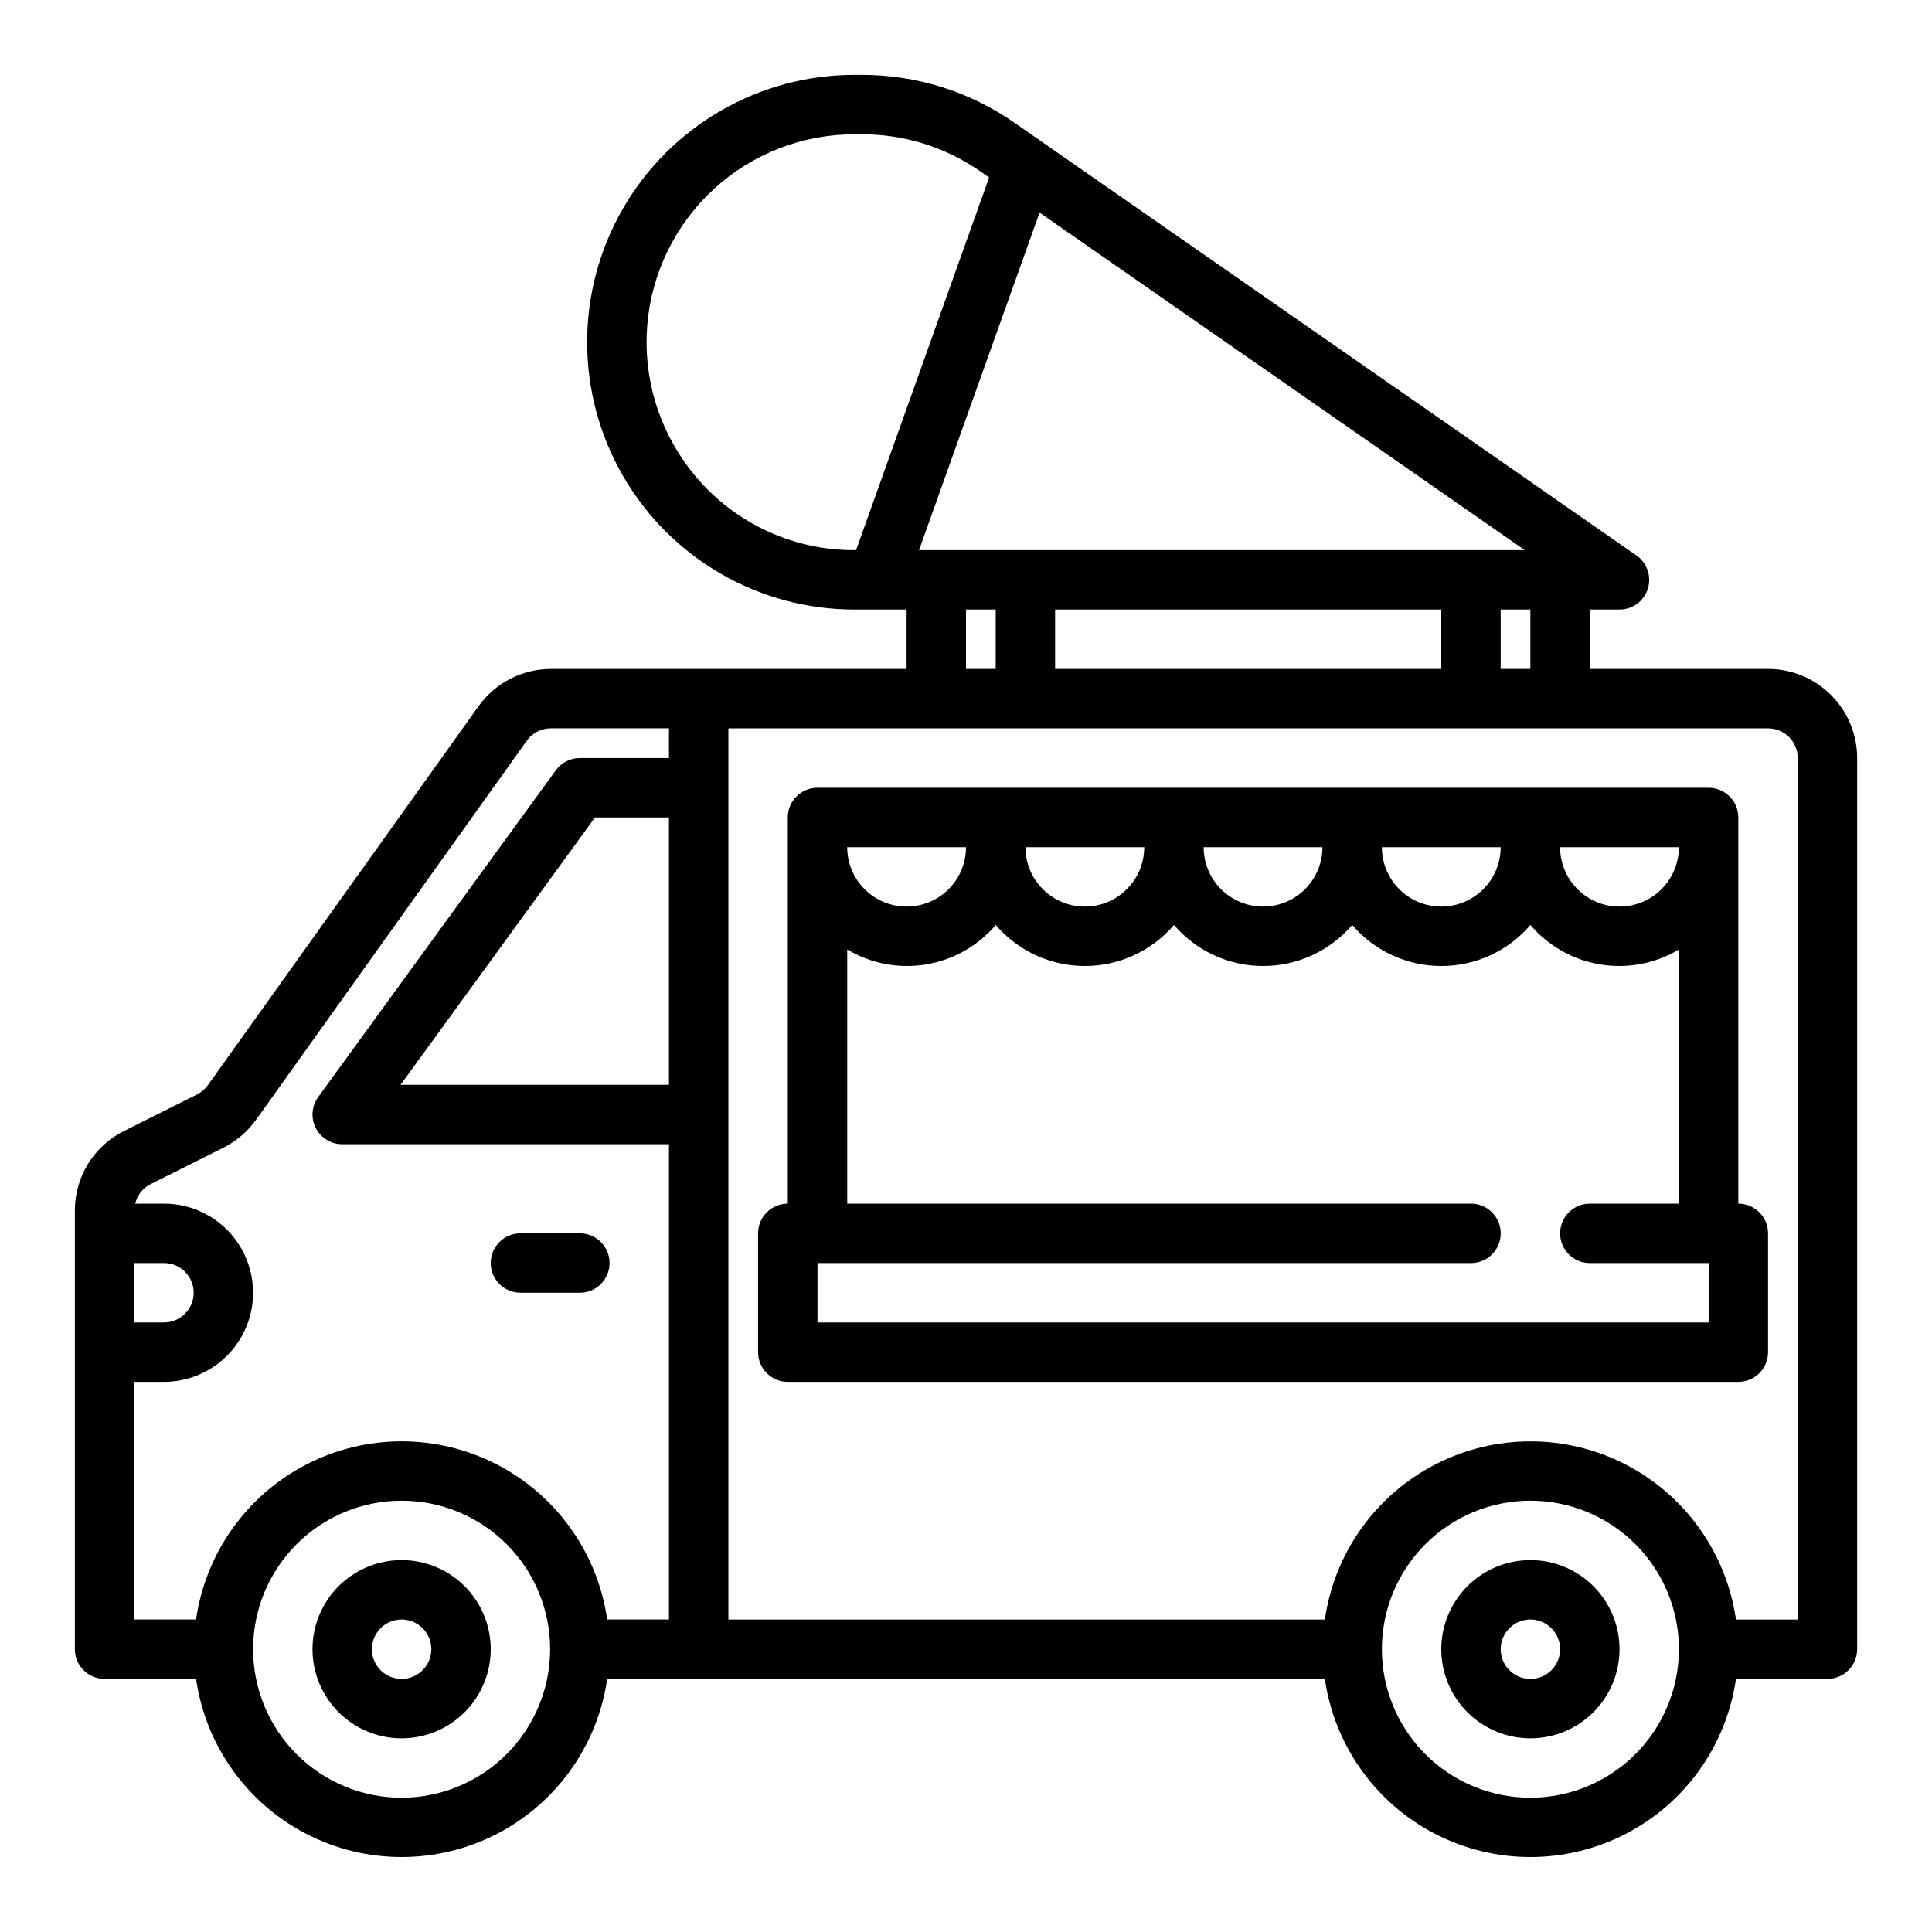
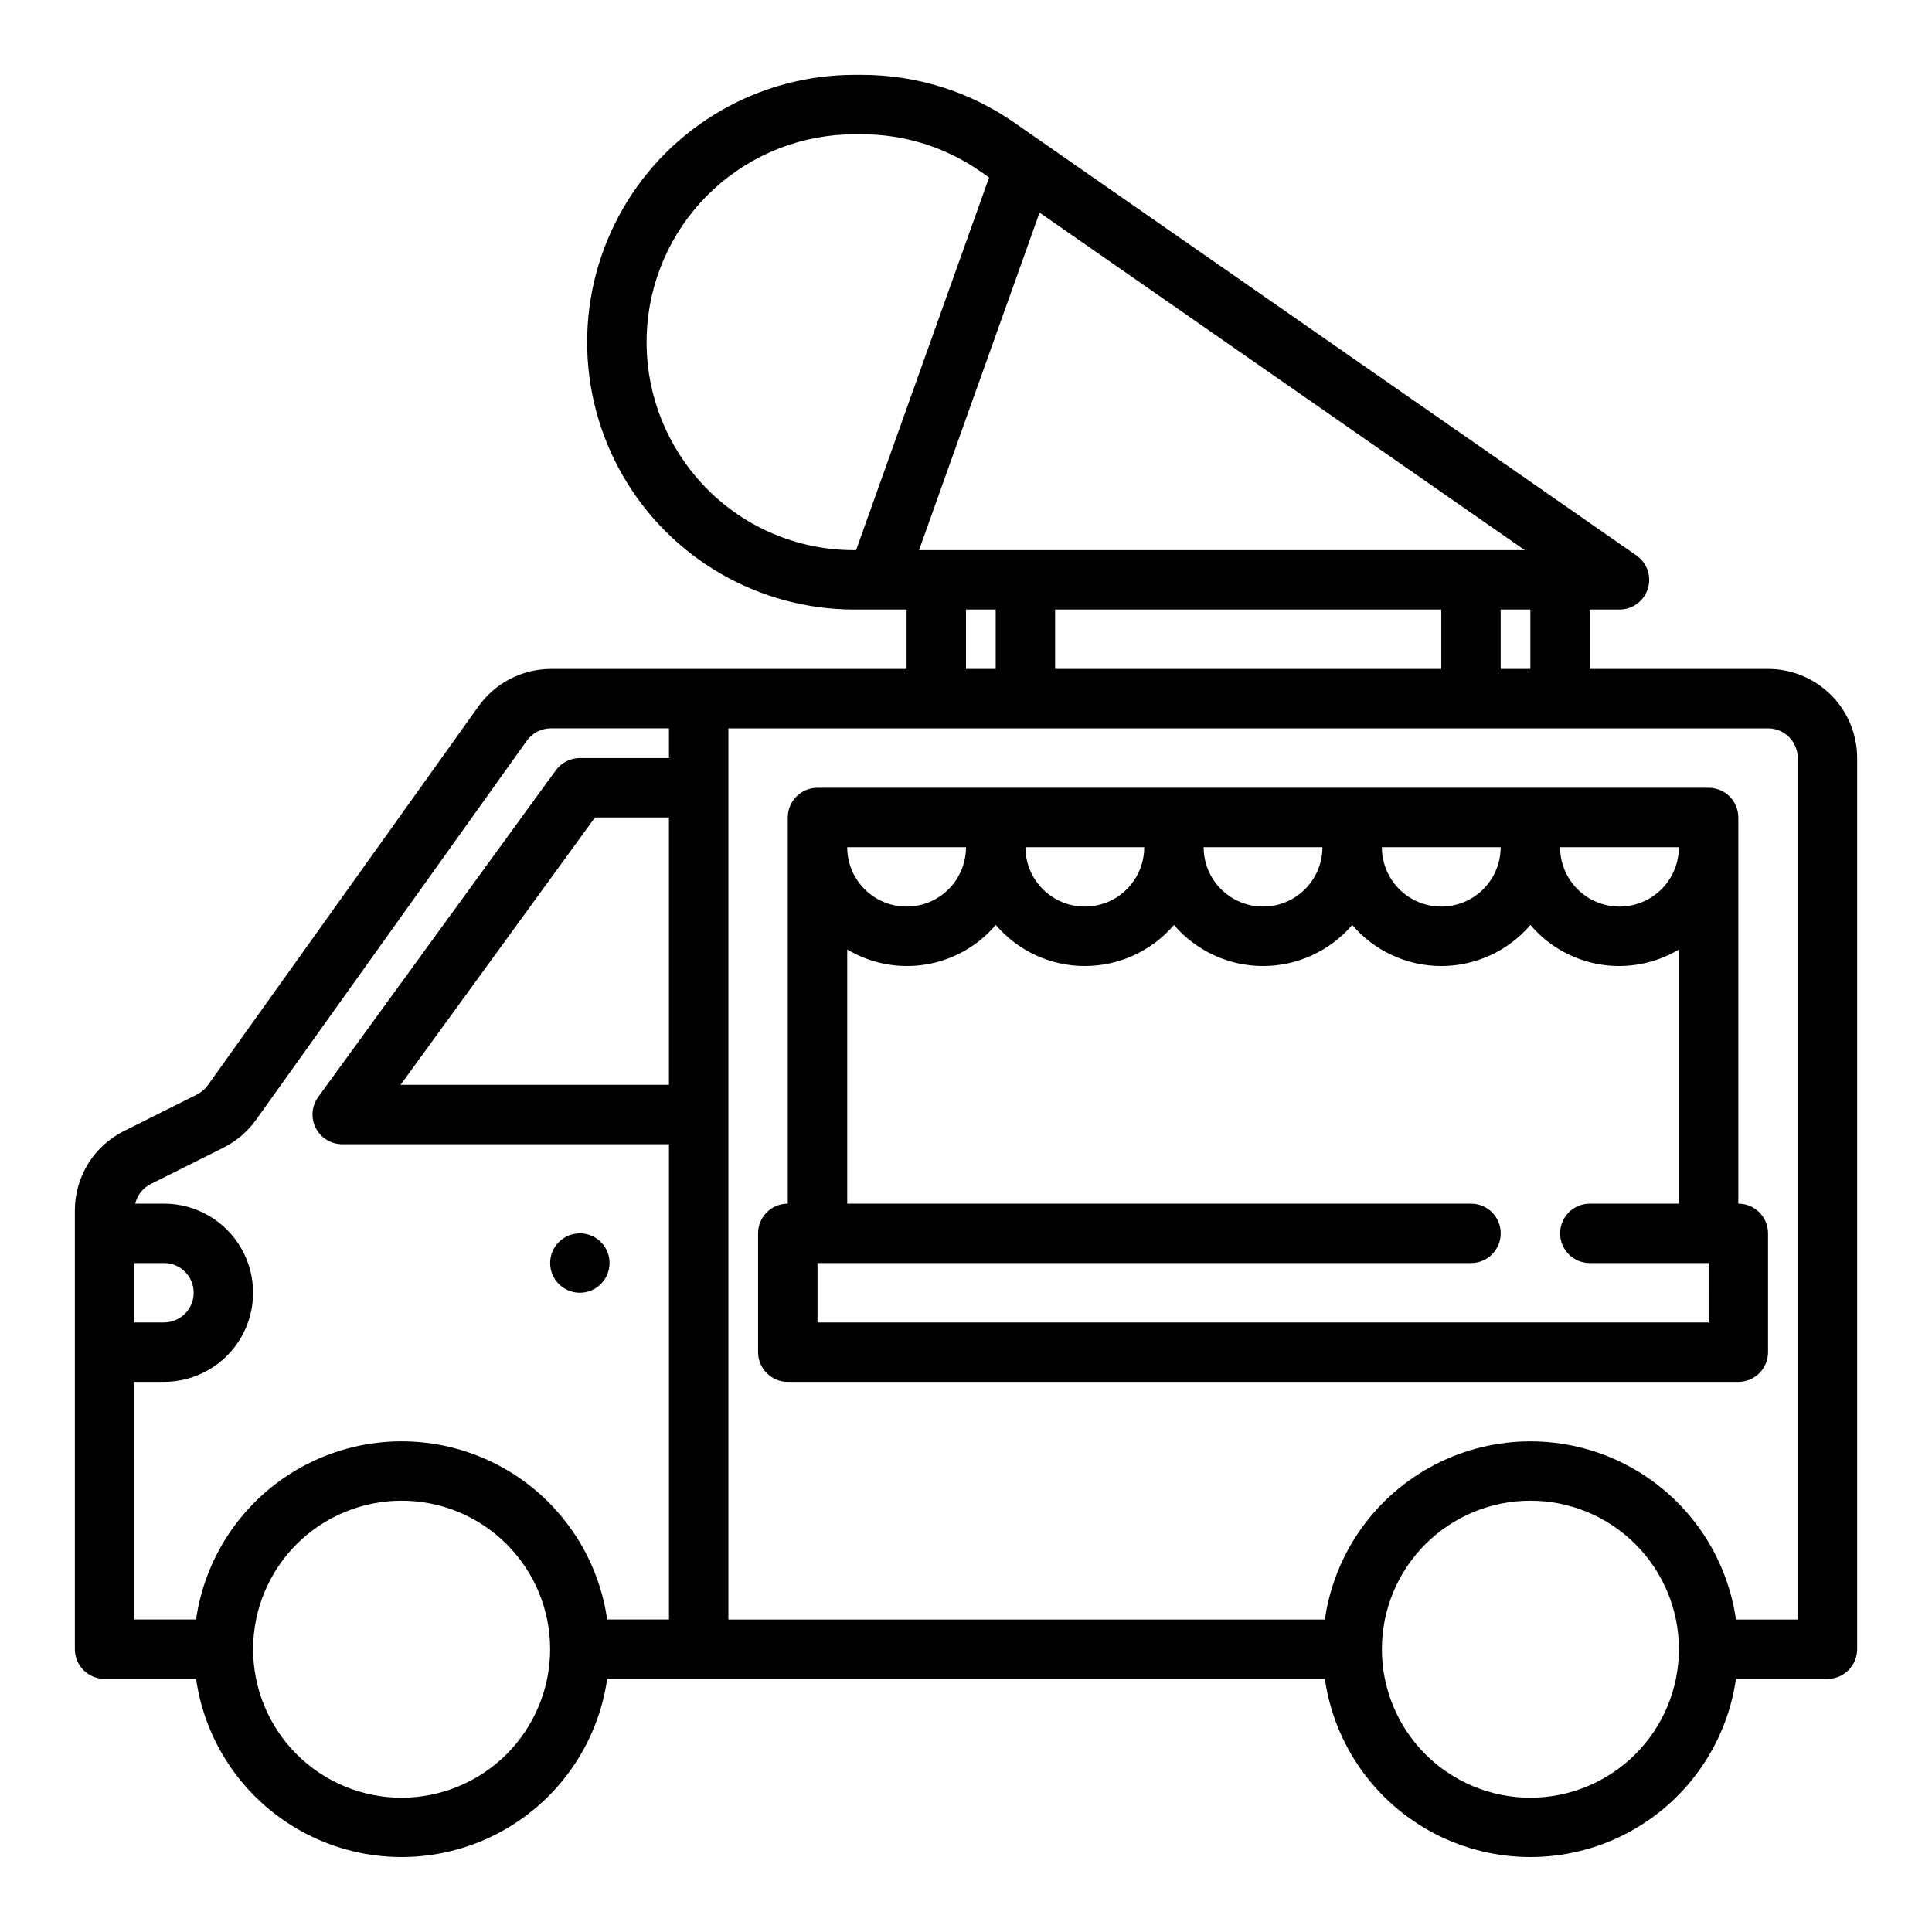
<svg xmlns="http://www.w3.org/2000/svg" fill="#000000" width="800px" height="800px" version="1.1" viewBox="144 144 512 512">
  <g>
    <path d="m612.54 321.28h-47.23v-15.742h7.871c3.441 0 6.481-2.234 7.512-5.519 1.027-3.281-0.191-6.852-3.016-8.816l-164.84-114.68c-11.867-8.273-25.992-12.699-40.461-12.684h-1.93c-25.309 0-48.699 13.504-61.355 35.426s-12.656 48.93 0 70.848c12.656 21.922 36.047 35.426 61.355 35.426h13.809v15.742h-94.234c-7.629 0.004-14.785 3.688-19.215 9.895l-71.738 100.43c-0.75 1.043-1.742 1.883-2.891 2.457l-19.285 9.652v-0.004c-3.93 1.953-7.238 4.965-9.543 8.695-2.309 3.734-3.523 8.039-3.512 12.426v116.22c0 2.09 0.832 4.09 2.309 5.566 1.477 1.477 3.477 2.305 5.566 2.305h24.246c2.531 17.625 13.43 32.934 29.254 41.094 15.824 8.156 34.617 8.156 50.438 0 15.824-8.16 26.727-23.469 29.258-41.094h190.19c2.531 17.625 13.43 32.934 29.254 41.094 15.824 8.156 34.617 8.156 50.441 0 15.82-8.16 26.723-23.469 29.254-41.094h24.246c2.086 0 4.09-0.828 5.566-2.305 1.473-1.477 2.305-3.477 2.305-5.566v-236.16c0-6.262-2.488-12.27-6.918-16.699-4.43-4.43-10.438-6.918-16.699-6.918zm-62.977 0h-7.871v-15.742h7.871zm-125.95 0v-15.742h102.34v15.742zm-36.062-31.488 31.945-89.449 128.59 89.449zm-60.535-21.191c-8.516-10.906-12.613-24.613-11.488-38.406 1.129-13.789 7.406-26.648 17.578-36.027 10.176-9.375 23.504-14.582 37.34-14.582h1.93c11.262-0.02 22.254 3.426 31.488 9.871l2.258 1.574-35.25 98.762h-0.387c-16.992 0.07-33.055-7.762-43.469-21.191zm72.984 36.938h7.871v15.742h-7.871zm-78.723 125.95h-71.129l51.523-70.848 19.605-0.004zm-133.82 47.23c4.348 0 7.871 3.523 7.871 7.871s-3.523 7.871-7.871 7.871h-7.871v-15.742zm-7.871 31.488h7.871c8.438 0 16.234-4.5 20.453-11.809 4.219-7.305 4.219-16.309 0-23.617-4.219-7.305-12.016-11.805-20.453-11.805h-7.613c0.527-2.254 2.027-4.152 4.094-5.184l19.266-9.641c3.441-1.73 6.41-4.269 8.656-7.398l71.73-100.43v-0.004c1.484-2.078 3.879-3.305 6.434-3.297h31.258v7.871h-23.613c-2.519 0-4.891 1.207-6.371 3.242l-62.977 86.594c-1.738 2.394-1.988 5.562-0.645 8.203 1.344 2.637 4.055 4.297 7.016 4.297h86.59v125.95h-16.371c-2.531-17.625-13.434-32.934-29.258-41.09-15.82-8.16-34.613-8.16-50.438 0-15.824 8.156-26.723 23.465-29.254 41.09h-16.375zm70.848 110.21c-10.438 0-20.449-4.144-27.832-11.527-7.379-7.383-11.527-17.395-11.527-27.832s4.148-20.449 11.527-27.832c7.383-7.379 17.395-11.527 27.832-11.527s20.449 4.148 27.832 11.527c7.383 7.383 11.527 17.395 11.527 27.832-0.012 10.434-4.164 20.441-11.539 27.82-7.379 7.375-17.387 11.527-27.82 11.539zm299.14 0c-10.438 0-20.449-4.144-27.832-11.527-7.379-7.383-11.527-17.395-11.527-27.832s4.148-20.449 11.527-27.832c7.383-7.379 17.395-11.527 27.832-11.527 10.441 0 20.449 4.148 27.832 11.527 7.383 7.383 11.527 17.395 11.527 27.832-0.012 10.434-4.16 20.441-11.539 27.82-7.379 7.375-17.383 11.527-27.82 11.539zm70.848-47.23h-16.371c-2.531-17.625-13.434-32.934-29.254-41.09-15.824-8.16-34.617-8.16-50.441 0-15.824 8.156-26.723 23.465-29.254 41.09h-158.07v-236.16h275.52c2.09 0 4.09 0.828 5.566 2.305s2.305 3.477 2.305 5.566z" />
-     <path d="m250.43 557.44c-6.262 0-12.27 2.488-16.699 6.918-4.43 4.43-6.918 10.438-6.918 16.699 0 6.266 2.488 12.27 6.918 16.699 4.43 4.43 10.438 6.918 16.699 6.918 6.266 0 12.27-2.488 16.699-6.918 4.43-4.43 6.918-10.434 6.918-16.699 0-6.262-2.488-12.27-6.918-16.699-4.43-4.43-10.434-6.918-16.699-6.918zm0 31.488c-3.184 0-6.055-1.918-7.273-4.859s-0.543-6.328 1.707-8.578 5.637-2.926 8.578-1.707 4.859 4.09 4.859 7.273c0 2.09-0.828 4.09-2.305 5.566-1.477 1.477-3.477 2.305-5.566 2.305z" />
-     <path d="m549.57 557.44c-6.262 0-12.27 2.488-16.699 6.918-4.43 4.43-6.918 10.438-6.918 16.699 0 6.266 2.488 12.27 6.918 16.699 4.43 4.43 10.438 6.918 16.699 6.918 6.266 0 12.27-2.488 16.699-6.918 4.43-4.43 6.918-10.434 6.918-16.699 0-6.262-2.488-12.27-6.918-16.699-4.43-4.43-10.434-6.918-16.699-6.918zm0 31.488c-3.184 0-6.055-1.918-7.273-4.859s-0.543-6.328 1.707-8.578c2.254-2.25 5.637-2.926 8.578-1.707s4.859 4.09 4.859 7.273c0 2.09-0.828 4.09-2.305 5.566-1.477 1.477-3.477 2.305-5.566 2.305z" />
-     <path d="m281.92 486.59h15.746c4.348 0 7.871-3.523 7.871-7.871s-3.523-7.871-7.871-7.871h-15.746c-4.348 0-7.871 3.523-7.871 7.871s3.523 7.871 7.871 7.871z" />
+     <path d="m281.92 486.59h15.746c4.348 0 7.871-3.523 7.871-7.871s-3.523-7.871-7.871-7.871c-4.348 0-7.871 3.523-7.871 7.871s3.523 7.871 7.871 7.871z" />
    <path d="m604.67 462.98v-102.34c0-2.086-0.832-4.09-2.305-5.566-1.477-1.473-3.481-2.305-5.566-2.305h-236.16c-4.348 0-7.871 3.523-7.871 7.871v102.34c-4.348 0-7.871 3.523-7.871 7.871v31.488c0 2.086 0.828 4.09 2.305 5.566 1.477 1.477 3.481 2.305 5.566 2.305h251.91c2.086 0 4.09-0.828 5.566-2.305 1.477-1.477 2.305-3.481 2.305-5.566v-31.488c0-2.09-0.828-4.09-2.305-5.566-1.477-1.477-3.481-2.305-5.566-2.305zm-15.746-94.465c0 5.625-3 10.82-7.871 13.633-4.871 2.812-10.871 2.812-15.742 0s-7.875-8.008-7.875-13.633zm-47.23 0c0 5.625-3 10.82-7.871 13.633-4.871 2.812-10.875 2.812-15.746 0s-7.871-8.008-7.871-13.633zm-47.23 0h-0.004c0 5.625-3 10.82-7.871 13.633s-10.871 2.812-15.742 0-7.871-8.008-7.871-13.633zm-47.23 0h-0.004c0 5.625-3 10.82-7.871 13.633s-10.875 2.812-15.746 0c-4.871-2.812-7.871-8.008-7.871-13.633zm-47.23 0h-0.004c0 5.625-3.004 10.82-7.875 13.633s-10.871 2.812-15.742 0c-4.871-2.812-7.871-8.008-7.871-13.633zm196.8 125.95h-236.16v-15.742h173.19c4.348 0 7.871-3.523 7.871-7.871s-3.523-7.871-7.871-7.871h-165.31v-67.355c6.266 3.75 13.664 5.156 20.871 3.965 7.207-1.191 13.758-4.898 18.488-10.465 5.902 6.902 14.531 10.879 23.617 10.879 9.082 0 17.711-3.977 23.613-10.879 5.902 6.902 14.535 10.879 23.617 10.879s17.715-3.977 23.617-10.879c5.902 6.902 14.531 10.879 23.613 10.879 9.086 0 17.715-3.977 23.617-10.879 4.731 5.566 11.281 9.273 18.488 10.465 7.207 1.191 14.605-0.215 20.871-3.965v67.355h-23.613c-4.348 0-7.875 3.523-7.875 7.871s3.527 7.871 7.875 7.871h31.488z" />
  </g>
</svg>